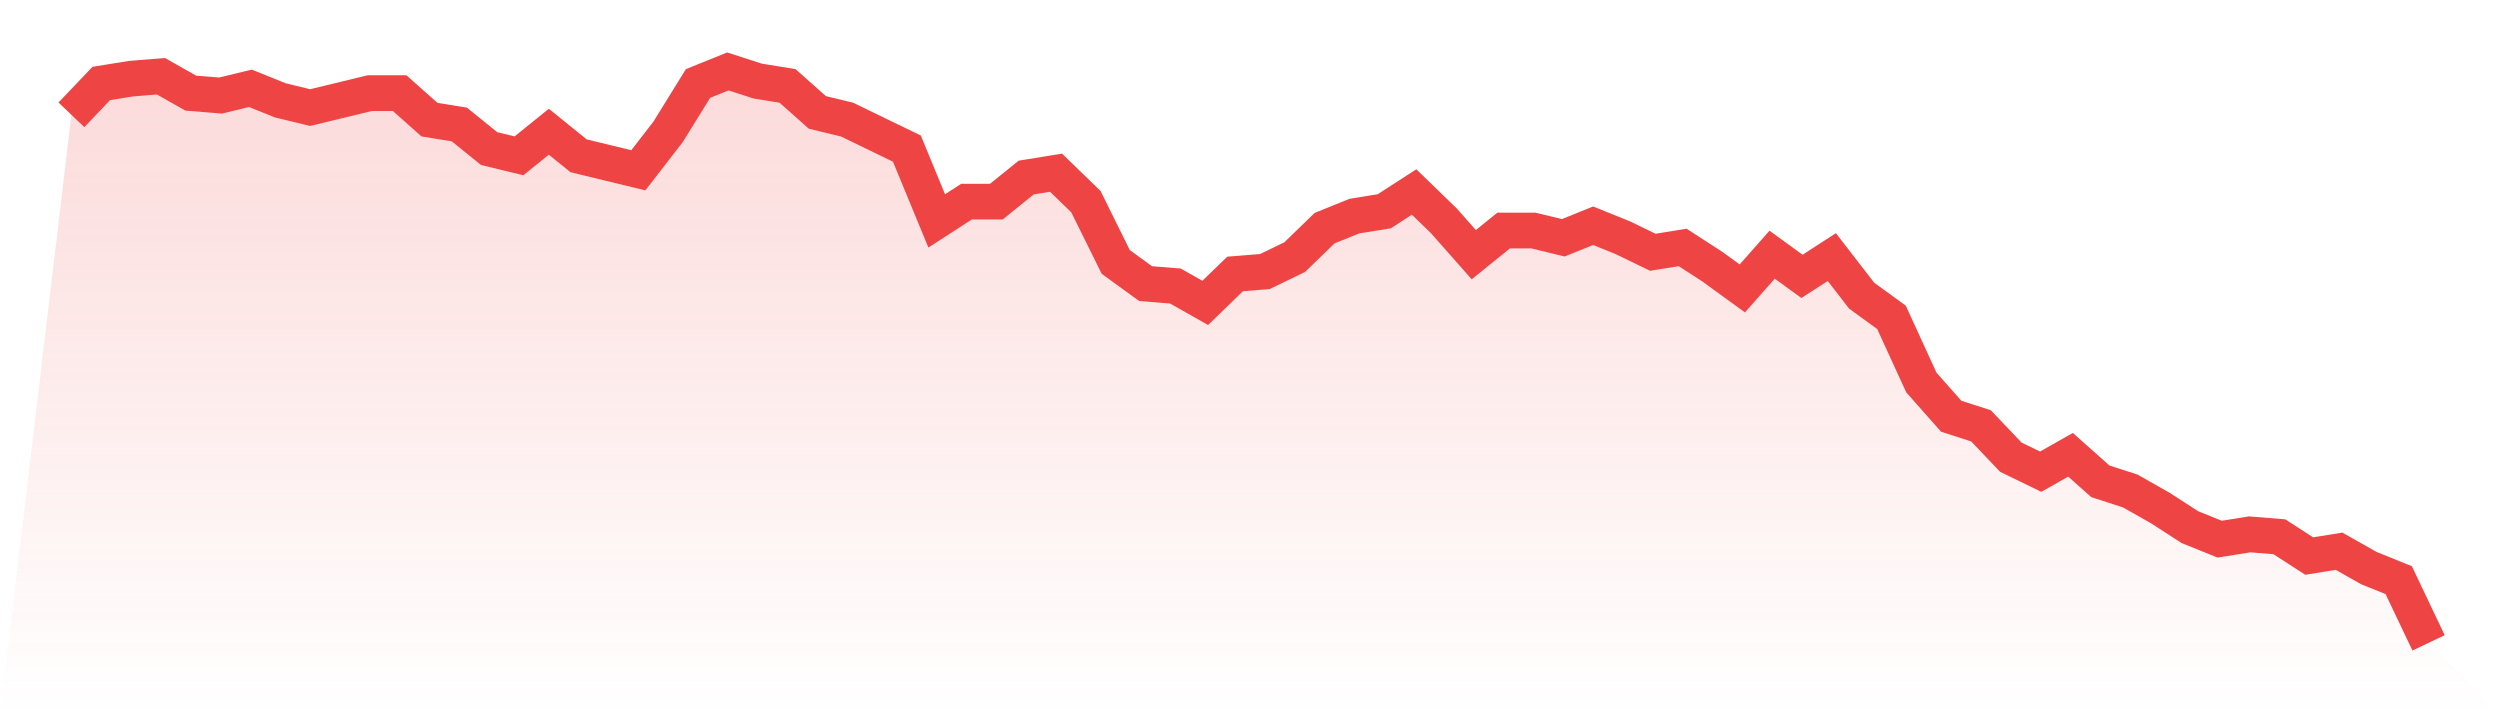
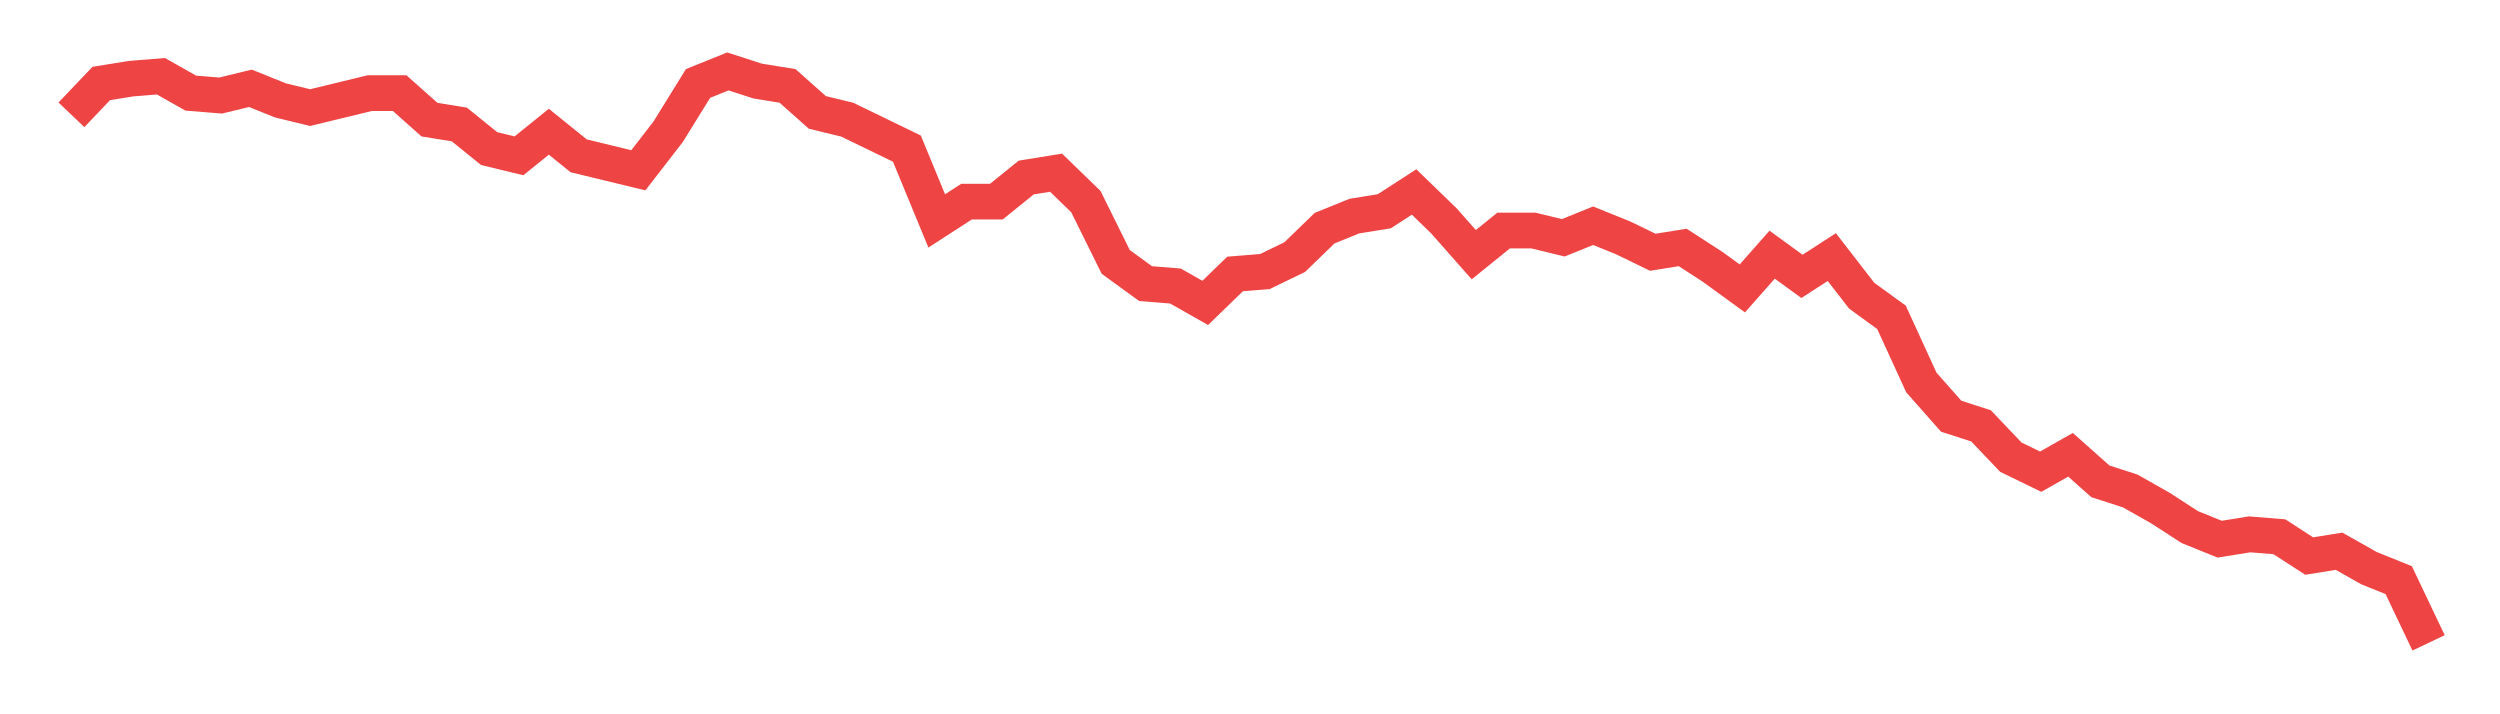
<svg xmlns="http://www.w3.org/2000/svg" viewBox="0 0 140 40">
  <defs>
    <linearGradient id="gradient" x1="0" x2="0" y1="0" y2="1">
      <stop offset="0%" stop-color="#ef4444" stop-opacity="0.2" />
      <stop offset="100%" stop-color="#ef4444" stop-opacity="0" />
    </linearGradient>
  </defs>
-   <path d="M4,6.43 L4,6.43 L5.671,4.675 L7.342,4.405 L9.013,4.27 L10.684,5.215 L12.354,5.35 L14.025,4.945 L15.696,5.62 L17.367,6.025 L19.038,5.62 L20.709,5.215 L22.38,5.215 L24.051,6.7 L25.722,6.97 L27.392,8.321 L29.063,8.726 L30.734,7.376 L32.405,8.726 L34.076,9.131 L35.747,9.536 L37.418,7.376 L39.089,4.675 L40.759,4 L42.43,4.54 L44.101,4.81 L45.772,6.295 L47.443,6.7 L49.114,7.511 L50.785,8.321 L52.456,12.371 L54.127,11.291 L55.797,11.291 L57.468,9.941 L59.139,9.671 L60.81,11.291 L62.481,14.667 L64.152,15.882 L65.823,16.017 L67.494,16.962 L69.165,15.342 L70.835,15.207 L72.506,14.397 L74.177,12.776 L75.848,12.101 L77.519,11.831 L79.19,10.751 L80.861,12.371 L82.532,14.262 L84.203,12.911 L85.873,12.911 L87.544,13.316 L89.215,12.641 L90.886,13.316 L92.557,14.127 L94.228,13.857 L95.899,14.937 L97.57,16.152 L99.24,14.262 L100.911,15.477 L102.582,14.397 L104.253,16.557 L105.924,17.772 L107.595,21.418 L109.266,23.308 L110.937,23.848 L112.608,25.603 L114.278,26.414 L115.949,25.468 L117.62,26.954 L119.291,27.494 L120.962,28.439 L122.633,29.519 L124.304,30.194 L125.975,29.924 L127.646,30.059 L129.316,31.139 L130.987,30.869 L132.658,31.814 L134.329,32.489 L136,36 L140,40 L0,40 z" fill="url(#gradient)" />
  <path d="M4,6.43 L4,6.43 L5.671,4.675 L7.342,4.405 L9.013,4.27 L10.684,5.215 L12.354,5.35 L14.025,4.945 L15.696,5.62 L17.367,6.025 L19.038,5.62 L20.709,5.215 L22.38,5.215 L24.051,6.7 L25.722,6.97 L27.392,8.321 L29.063,8.726 L30.734,7.376 L32.405,8.726 L34.076,9.131 L35.747,9.536 L37.418,7.376 L39.089,4.675 L40.759,4 L42.43,4.54 L44.101,4.81 L45.772,6.295 L47.443,6.7 L49.114,7.511 L50.785,8.321 L52.456,12.371 L54.127,11.291 L55.797,11.291 L57.468,9.941 L59.139,9.671 L60.81,11.291 L62.481,14.667 L64.152,15.882 L65.823,16.017 L67.494,16.962 L69.165,15.342 L70.835,15.207 L72.506,14.397 L74.177,12.776 L75.848,12.101 L77.519,11.831 L79.19,10.751 L80.861,12.371 L82.532,14.262 L84.203,12.911 L85.873,12.911 L87.544,13.316 L89.215,12.641 L90.886,13.316 L92.557,14.127 L94.228,13.857 L95.899,14.937 L97.57,16.152 L99.24,14.262 L100.911,15.477 L102.582,14.397 L104.253,16.557 L105.924,17.772 L107.595,21.418 L109.266,23.308 L110.937,23.848 L112.608,25.603 L114.278,26.414 L115.949,25.468 L117.62,26.954 L119.291,27.494 L120.962,28.439 L122.633,29.519 L124.304,30.194 L125.975,29.924 L127.646,30.059 L129.316,31.139 L130.987,30.869 L132.658,31.814 L134.329,32.489 L136,36" fill="none" stroke="#ef4444" stroke-width="2" />
</svg>